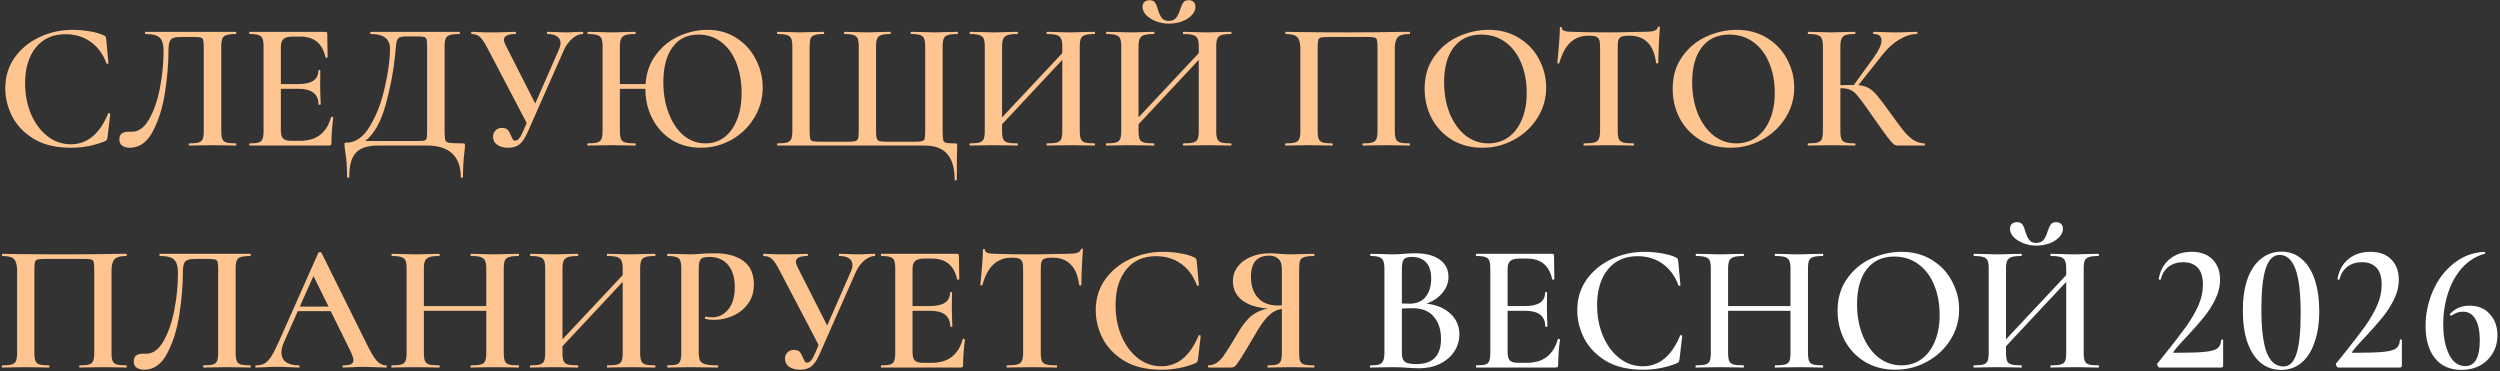
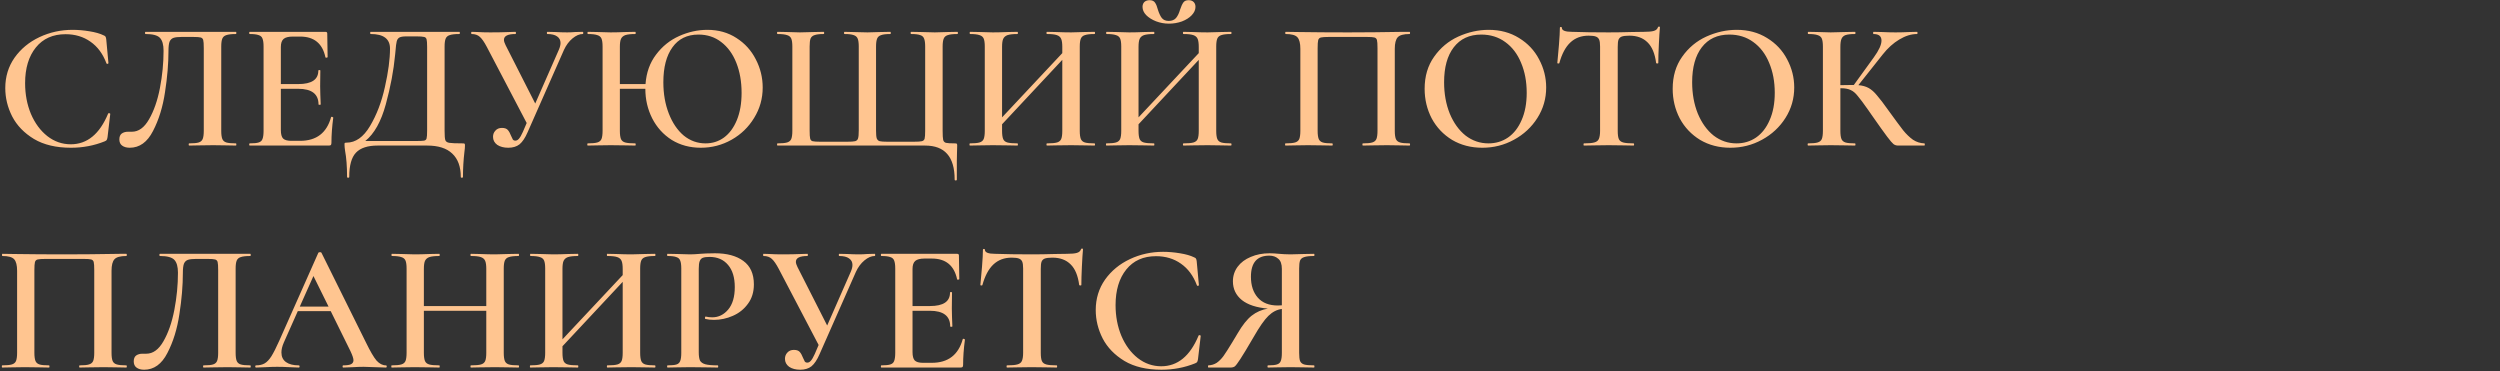
<svg xmlns="http://www.w3.org/2000/svg" width="687" height="102" viewBox="0 0 687 102" fill="none">
  <rect x="0" y="0" width="687" height="102" fill="#333333" stroke="none" />
  <path d="M19.95 8.2C21.45 8.2 23 8.333 24.6 8.6C26.233 8.867 27.517 9.233 28.45 9.7C28.75 9.8 28.933 9.933 29 10.1C29.1 10.233 29.167 10.483 29.2 10.85L29.8 17.35C29.8 17.45 29.717 17.517 29.55 17.55C29.383 17.583 29.283 17.533 29.25 17.4C28.283 14.8 26.817 12.817 24.85 11.45C22.917 10.083 20.633 9.4 18 9.4C14.533 9.4 11.817 10.617 9.85 13.05C7.883 15.483 6.9 18.75 6.9 22.85C6.9 25.917 7.433 28.733 8.5 31.3C9.6 33.867 11.1 35.9 13 37.4C14.933 38.9 17.083 39.65 19.45 39.65C23.95 39.65 27.367 36.85 29.7 31.25C29.733 31.117 29.833 31.067 30 31.1C30.2 31.133 30.3 31.2 30.3 31.3L29.55 37.7C29.483 38.1 29.4 38.367 29.3 38.5C29.233 38.6 29.05 38.717 28.75 38.85C25.85 40.017 22.767 40.6 19.5 40.6C15.433 40.6 12.05 39.8 9.35 38.2C6.65 36.567 4.65 34.5 3.35 32C2.083 29.5 1.45 26.9 1.45 24.2C1.45 21.067 2.3 18.283 4 15.85C5.733 13.417 8.017 11.533 10.85 10.2C13.683 8.867 16.717 8.2 19.95 8.2ZM35.647 40.6C34.781 40.6 34.081 40.4 33.547 40C33.047 39.633 32.797 39.067 32.797 38.3C32.797 37.567 33.014 37.033 33.447 36.7C33.914 36.367 34.497 36.2 35.197 36.2H36.247C38.081 36.2 39.647 35.067 40.947 32.8C42.281 30.5 43.281 27.633 43.947 24.2C44.614 20.733 44.947 17.317 44.947 13.95C44.947 12.283 44.614 11.1 43.947 10.4C43.281 9.7 41.964 9.35 39.997 9.35C39.897 9.35 39.847 9.25 39.847 9.05C39.847 8.85 39.897 8.75 39.997 8.75H64.847C64.914 8.75 64.947 8.85 64.947 9.05C64.947 9.25 64.914 9.35 64.847 9.35C63.647 9.35 62.764 9.45 62.197 9.65C61.664 9.817 61.297 10.133 61.097 10.6C60.897 11.067 60.797 11.8 60.797 12.8V35.95C60.797 36.95 60.897 37.7 61.097 38.2C61.297 38.667 61.664 38.983 62.197 39.15C62.764 39.317 63.647 39.4 64.847 39.4C64.914 39.4 64.947 39.5 64.947 39.7C64.947 39.9 64.914 40 64.847 40C63.747 40 62.864 39.983 62.197 39.95L58.597 39.9L54.747 39.95C54.081 39.983 53.164 40 51.997 40C51.897 40 51.847 39.9 51.847 39.7C51.847 39.5 51.897 39.4 51.997 39.4C53.197 39.4 54.064 39.317 54.597 39.15C55.131 38.983 55.497 38.667 55.697 38.2C55.897 37.7 55.997 36.95 55.997 35.95V13.25C55.997 12.117 55.947 11.367 55.847 11C55.747 10.633 55.514 10.4 55.147 10.3C54.814 10.2 54.097 10.15 52.997 10.15H49.947C48.947 10.15 48.197 10.233 47.697 10.4C47.197 10.567 46.831 10.917 46.597 11.45C46.397 11.983 46.297 12.817 46.297 13.95C46.297 17.45 45.981 21.233 45.347 25.3C44.747 29.367 43.647 32.933 42.047 36C40.481 39.067 38.347 40.6 35.647 40.6ZM90.979 32.2C90.979 32.133 91.046 32.1 91.179 32.1C91.279 32.1 91.363 32.133 91.429 32.2C91.529 32.233 91.579 32.267 91.579 32.3C91.246 34.833 91.079 37.15 91.079 39.25C91.079 39.517 91.029 39.717 90.929 39.85C90.829 39.95 90.629 40 90.329 40H68.629C68.529 40 68.479 39.9 68.479 39.7C68.479 39.5 68.529 39.4 68.629 39.4C69.763 39.4 70.579 39.317 71.079 39.15C71.613 38.983 71.963 38.667 72.129 38.2C72.329 37.7 72.429 36.95 72.429 35.95V12.8C72.429 11.8 72.329 11.067 72.129 10.6C71.963 10.133 71.613 9.817 71.079 9.65C70.546 9.45 69.729 9.35 68.629 9.35C68.529 9.35 68.479 9.25 68.479 9.05C68.479 8.85 68.529 8.75 68.629 8.75H89.429C89.763 8.75 89.929 8.9 89.929 9.2L90.029 15.7C90.029 15.767 89.929 15.817 89.729 15.85C89.563 15.883 89.463 15.85 89.429 15.75C88.629 11.95 86.313 10.05 82.479 10.05H80.479C79.279 10.05 78.429 10.267 77.929 10.7C77.429 11.133 77.179 11.867 77.179 12.9V23.1H81.979C85.646 23.1 87.479 21.867 87.479 19.4C87.479 19.3 87.563 19.25 87.729 19.25C87.929 19.25 88.029 19.3 88.029 19.4L87.979 23.75L88.029 26.1C88.096 27.167 88.129 28.033 88.129 28.7C88.129 28.767 88.029 28.8 87.829 28.8C87.629 28.8 87.529 28.767 87.529 28.7C87.529 25.833 85.663 24.4 81.929 24.4H77.179V35.75C77.179 36.85 77.379 37.617 77.779 38.05C78.213 38.483 78.963 38.7 80.029 38.7H82.479C86.946 38.7 89.779 36.533 90.979 32.2ZM127.173 39.4C127.473 39.4 127.64 39.433 127.673 39.5C127.74 39.533 127.773 39.7 127.773 40C127.773 40.467 127.723 41.05 127.623 41.75C127.356 44.05 127.223 46.333 127.223 48.6C127.223 48.767 127.123 48.85 126.923 48.85C126.723 48.85 126.623 48.767 126.623 48.6C126.623 45.8 125.84 43.667 124.273 42.2C122.74 40.733 120.44 40 117.373 40H103.773C101.04 40 99.056 40.65 97.823 41.95C96.59 43.25 95.973 45.467 95.973 48.6C95.973 48.767 95.873 48.85 95.673 48.85C95.473 48.85 95.373 48.767 95.373 48.6C95.373 45.767 95.19 43.367 94.823 41.4C94.723 40.7 94.673 40.167 94.673 39.8C94.673 39.5 94.69 39.333 94.723 39.3C94.79 39.233 94.956 39.2 95.223 39.2C97.723 39.2 99.873 37.683 101.673 34.65C103.506 31.583 104.873 28 105.773 23.9C106.706 19.767 107.173 16.25 107.173 13.35C107.173 10.683 105.406 9.35 101.873 9.35C101.773 9.35 101.723 9.25 101.723 9.05C101.723 8.85 101.773 8.75 101.873 8.75H126.223C126.323 8.75 126.373 8.85 126.373 9.05C126.373 9.25 126.323 9.35 126.223 9.35C125.023 9.35 124.14 9.45 123.573 9.65C123.04 9.817 122.673 10.133 122.473 10.6C122.273 11.067 122.173 11.8 122.173 12.8V35.95C122.173 37.25 122.24 38.1 122.373 38.5C122.506 38.9 122.873 39.15 123.473 39.25C124.073 39.35 125.306 39.4 127.173 39.4ZM117.373 12.9C117.373 11.833 117.323 11.133 117.223 10.8C117.123 10.433 116.89 10.217 116.523 10.15C116.19 10.05 115.49 10 114.423 10H111.673C110.773 10 110.14 10.1 109.773 10.3C109.406 10.5 109.156 10.85 109.023 11.35C108.89 11.85 108.773 12.767 108.673 14.1L108.573 15.1C108.173 19.367 107.323 23.883 106.023 28.65C104.723 33.417 102.84 36.783 100.373 38.75H114.173C115.406 38.75 116.19 38.717 116.523 38.65C116.89 38.583 117.123 38.383 117.223 38.05C117.323 37.683 117.373 36.95 117.373 35.85V12.9ZM160.133 8.75C160.233 8.75 160.283 8.85 160.283 9.05C160.283 9.25 160.233 9.35 160.133 9.35C159.233 9.35 158.299 9.75 157.333 10.55C156.366 11.35 155.583 12.4 154.983 13.7L144.983 36.35C144.316 37.883 143.583 38.983 142.783 39.65C141.983 40.283 140.949 40.6 139.683 40.6C138.449 40.6 137.433 40.333 136.633 39.8C135.866 39.233 135.483 38.5 135.483 37.6C135.483 36.933 135.699 36.367 136.133 35.9C136.566 35.4 137.166 35.15 137.933 35.15C138.666 35.15 139.199 35.333 139.533 35.7C139.866 36.067 140.166 36.6 140.433 37.3C140.633 37.767 140.799 38.117 140.933 38.35C141.099 38.55 141.333 38.65 141.633 38.65C141.966 38.65 142.283 38.483 142.583 38.15C142.916 37.783 143.283 37.15 143.683 36.25L144.733 33.8L133.783 12.9C133.083 11.567 132.449 10.65 131.883 10.15C131.316 9.617 130.549 9.35 129.583 9.35C129.516 9.35 129.483 9.25 129.483 9.05C129.483 8.85 129.516 8.75 129.583 8.75L131.233 8.8C132.233 8.867 133.399 8.9 134.733 8.9C136.699 8.9 138.449 8.867 139.983 8.8C140.416 8.767 140.966 8.75 141.633 8.75C141.733 8.75 141.783 8.85 141.783 9.05C141.783 9.25 141.733 9.35 141.633 9.35C139.533 9.35 138.483 9.883 138.483 10.95C138.483 11.317 138.633 11.8 138.933 12.4L147.083 28.45L153.583 13.65C153.883 12.95 154.033 12.333 154.033 11.8C154.033 11.033 153.716 10.433 153.083 10C152.483 9.567 151.583 9.35 150.383 9.35C150.316 9.35 150.283 9.25 150.283 9.05C150.283 8.85 150.316 8.75 150.383 8.75L152.583 8.8C153.783 8.867 154.883 8.9 155.883 8.9C156.549 8.9 157.283 8.867 158.083 8.8L160.133 8.75ZM194.389 8.2C197.422 8.2 200.089 8.95 202.389 10.45C204.689 11.917 206.455 13.867 207.689 16.3C208.955 18.733 209.589 21.317 209.589 24.05C209.589 27.083 208.805 29.867 207.239 32.4C205.705 34.933 203.639 36.933 201.039 38.4C198.439 39.867 195.622 40.6 192.589 40.6C189.589 40.6 186.922 39.883 184.589 38.45C182.289 36.983 180.505 35.017 179.239 32.55C177.972 30.05 177.339 27.333 177.339 24.4H170.339V35.95C170.339 36.95 170.439 37.7 170.639 38.2C170.839 38.667 171.222 38.983 171.789 39.15C172.389 39.317 173.322 39.4 174.589 39.4C174.655 39.4 174.689 39.5 174.689 39.7C174.689 39.9 174.655 40 174.589 40C173.455 40 172.572 39.983 171.939 39.95L167.789 39.9L164.139 39.95C163.505 39.983 162.622 40 161.489 40C161.422 40 161.389 39.9 161.389 39.7C161.389 39.5 161.422 39.4 161.489 39.4C162.689 39.4 163.572 39.317 164.139 39.15C164.705 38.983 165.089 38.667 165.289 38.2C165.489 37.7 165.589 36.95 165.589 35.95V12.8C165.589 11.8 165.489 11.067 165.289 10.6C165.089 10.133 164.705 9.817 164.139 9.65C163.572 9.45 162.705 9.35 161.539 9.35C161.472 9.35 161.439 9.25 161.439 9.05C161.439 8.85 161.472 8.75 161.539 8.75L164.189 8.8C165.722 8.867 166.922 8.9 167.789 8.9C168.955 8.9 170.339 8.867 171.939 8.8L174.589 8.75C174.655 8.75 174.689 8.85 174.689 9.05C174.689 9.25 174.655 9.35 174.589 9.35C173.355 9.35 172.439 9.45 171.839 9.65C171.272 9.85 170.872 10.2 170.639 10.7C170.439 11.167 170.339 11.9 170.339 12.9V23.1H177.389C177.622 19.933 178.589 17.233 180.289 15C181.989 12.733 184.105 11.033 186.639 9.9C189.172 8.767 191.755 8.2 194.389 8.2ZM193.889 39.4C195.789 39.4 197.472 38.867 198.939 37.8C200.439 36.7 201.622 35.1 202.489 33C203.355 30.9 203.789 28.4 203.789 25.5C203.789 22.433 203.305 19.683 202.339 17.25C201.372 14.817 199.989 12.917 198.189 11.55C196.422 10.183 194.339 9.5 191.939 9.5C188.839 9.5 186.455 10.667 184.789 13C183.122 15.3 182.289 18.5 182.289 22.6C182.289 25.767 182.789 28.633 183.789 31.2C184.789 33.767 186.155 35.783 187.889 37.25C189.655 38.683 191.655 39.4 193.889 39.4ZM213.637 40C213.57 40 213.537 39.9 213.537 39.7C213.537 39.5 213.57 39.4 213.637 39.4C214.837 39.4 215.72 39.317 216.287 39.15C216.854 38.983 217.237 38.667 217.437 38.2C217.637 37.7 217.737 36.95 217.737 35.95V12.8C217.737 11.8 217.637 11.067 217.437 10.6C217.237 10.133 216.854 9.817 216.287 9.65C215.72 9.45 214.837 9.35 213.637 9.35C213.57 9.35 213.537 9.25 213.537 9.05C213.537 8.85 213.57 8.75 213.637 8.75L216.287 8.8C217.754 8.867 218.937 8.9 219.837 8.9C220.837 8.9 222.137 8.867 223.737 8.8L226.337 8.75C226.437 8.75 226.487 8.85 226.487 9.05C226.487 9.25 226.437 9.35 226.337 9.35C225.204 9.35 224.37 9.45 223.837 9.65C223.304 9.817 222.937 10.133 222.737 10.6C222.57 11.067 222.487 11.8 222.487 12.8V35.85C222.487 36.983 222.537 37.733 222.637 38.1C222.737 38.467 222.954 38.7 223.287 38.8C223.654 38.9 224.37 38.95 225.437 38.95H232.737C233.837 38.95 234.587 38.9 234.987 38.8C235.42 38.667 235.687 38.417 235.787 38.05C235.92 37.65 235.987 36.917 235.987 35.85V12.8C235.987 11.8 235.887 11.067 235.687 10.6C235.487 10.133 235.12 9.817 234.587 9.65C234.054 9.45 233.22 9.35 232.087 9.35C231.987 9.35 231.937 9.25 231.937 9.05C231.937 8.85 231.987 8.75 232.087 8.75C235.287 8.85 237.387 8.9 238.387 8.9C239.287 8.9 240.47 8.867 241.937 8.8L244.687 8.75C244.754 8.75 244.787 8.85 244.787 9.05C244.787 9.25 244.754 9.35 244.687 9.35C243.52 9.35 242.67 9.45 242.137 9.65C241.604 9.817 241.237 10.133 241.037 10.6C240.837 11.067 240.737 11.8 240.737 12.8V35.9C240.737 36.933 240.804 37.65 240.937 38.05C241.104 38.45 241.37 38.7 241.737 38.8C242.137 38.9 242.87 38.95 243.937 38.95H251.037C252.204 38.95 252.97 38.9 253.337 38.8C253.737 38.7 253.987 38.467 254.087 38.1C254.187 37.733 254.237 36.983 254.237 35.85V12.8C254.237 11.8 254.137 11.067 253.937 10.6C253.77 10.133 253.42 9.817 252.887 9.65C252.354 9.45 251.52 9.35 250.387 9.35C250.287 9.35 250.237 9.25 250.237 9.05C250.237 8.85 250.287 8.75 250.387 8.75L253.037 8.8C254.57 8.867 255.854 8.9 256.887 8.9C257.82 8.9 259.02 8.867 260.487 8.8L263.087 8.75C263.187 8.75 263.237 8.85 263.237 9.05C263.237 9.25 263.187 9.35 263.087 9.35C261.887 9.35 261.004 9.45 260.437 9.65C259.904 9.817 259.537 10.133 259.337 10.6C259.137 11.067 259.037 11.8 259.037 12.8V35.95C259.037 37.183 259.087 38.017 259.187 38.45C259.287 38.85 259.537 39.117 259.937 39.25C260.37 39.35 261.204 39.4 262.437 39.4C262.704 39.4 262.87 39.433 262.937 39.5C263.004 39.567 263.037 39.733 263.037 40C263.037 40.7 263.02 41.283 262.987 41.75C262.987 42.283 262.97 43.117 262.937 44.25C262.937 45.383 262.937 47.083 262.937 49.35C262.937 49.517 262.837 49.6 262.637 49.6C262.437 49.6 262.337 49.517 262.337 49.35C262.337 46.183 261.654 43.833 260.287 42.3C258.954 40.767 256.92 40 254.187 40H213.637ZM300.768 39.4C300.868 39.4 300.918 39.5 300.918 39.7C300.918 39.9 300.868 40 300.768 40C299.635 40 298.718 39.983 298.018 39.95L294.368 39.9L290.118 39.95C289.518 39.983 288.718 40 287.718 40C287.618 40 287.568 39.9 287.568 39.7C287.568 39.5 287.618 39.4 287.718 39.4C288.985 39.4 289.901 39.317 290.468 39.15C291.035 38.983 291.418 38.667 291.618 38.2C291.818 37.733 291.918 36.983 291.918 35.95V16.45L275.368 34.15V35.95C275.368 36.95 275.468 37.7 275.668 38.2C275.868 38.667 276.251 38.983 276.818 39.15C277.418 39.317 278.351 39.4 279.618 39.4C279.685 39.4 279.718 39.5 279.718 39.7C279.718 39.9 279.685 40 279.618 40C278.485 40 277.601 39.983 276.968 39.95L272.818 39.9L269.168 39.95C268.535 39.983 267.651 40 266.518 40C266.451 40 266.418 39.9 266.418 39.7C266.418 39.5 266.451 39.4 266.518 39.4C267.718 39.4 268.601 39.317 269.168 39.15C269.735 38.983 270.118 38.667 270.318 38.2C270.518 37.7 270.618 36.95 270.618 35.95V12.8C270.618 11.8 270.518 11.067 270.318 10.6C270.118 10.133 269.735 9.817 269.168 9.65C268.601 9.45 267.735 9.35 266.568 9.35C266.501 9.35 266.468 9.25 266.468 9.05C266.468 8.85 266.501 8.75 266.568 8.75L269.218 8.8C270.751 8.867 271.951 8.9 272.818 8.9C273.985 8.9 275.368 8.867 276.968 8.8L279.618 8.75C279.685 8.75 279.718 8.85 279.718 9.05C279.718 9.25 279.685 9.35 279.618 9.35C278.385 9.35 277.468 9.45 276.868 9.65C276.301 9.85 275.901 10.2 275.668 10.7C275.468 11.167 275.368 11.9 275.368 12.9V32.25L291.918 14.6V12.9C291.918 11.9 291.818 11.167 291.618 10.7C291.418 10.2 291.018 9.85 290.418 9.65C289.851 9.45 288.951 9.35 287.718 9.35C287.618 9.35 287.568 9.25 287.568 9.05C287.568 8.85 287.618 8.75 287.718 8.75L290.118 8.8C291.718 8.867 293.135 8.9 294.368 8.9C295.268 8.9 296.485 8.867 298.018 8.8L300.768 8.75C300.868 8.75 300.918 8.85 300.918 9.05C300.918 9.25 300.868 9.35 300.768 9.35C299.568 9.35 298.685 9.45 298.118 9.65C297.585 9.817 297.218 10.133 297.018 10.6C296.818 11.067 296.718 11.8 296.718 12.8V35.95C296.718 36.95 296.818 37.7 297.018 38.2C297.218 38.667 297.585 38.983 298.118 39.15C298.685 39.317 299.568 39.4 300.768 39.4ZM338.268 39.4C338.368 39.4 338.418 39.5 338.418 39.7C338.418 39.9 338.368 40 338.268 40C337.135 40 336.218 39.983 335.518 39.95L331.868 39.9L327.618 39.95C327.018 39.983 326.218 40 325.218 40C325.118 40 325.068 39.9 325.068 39.7C325.068 39.5 325.118 39.4 325.218 39.4C326.485 39.4 327.401 39.317 327.968 39.15C328.535 38.983 328.918 38.667 329.118 38.2C329.318 37.733 329.418 36.983 329.418 35.95V16.45L312.868 34.15V35.95C312.868 36.95 312.968 37.7 313.168 38.2C313.368 38.667 313.751 38.983 314.318 39.15C314.918 39.317 315.851 39.4 317.118 39.4C317.185 39.4 317.218 39.5 317.218 39.7C317.218 39.9 317.185 40 317.118 40C315.985 40 315.101 39.983 314.468 39.95L310.318 39.9L306.668 39.95C306.035 39.983 305.151 40 304.018 40C303.951 40 303.918 39.9 303.918 39.7C303.918 39.5 303.951 39.4 304.018 39.4C305.218 39.4 306.101 39.317 306.668 39.15C307.235 38.983 307.618 38.667 307.818 38.2C308.018 37.7 308.118 36.95 308.118 35.95V12.8C308.118 11.8 308.018 11.067 307.818 10.6C307.618 10.133 307.235 9.817 306.668 9.65C306.101 9.45 305.235 9.35 304.068 9.35C304.001 9.35 303.968 9.25 303.968 9.05C303.968 8.85 304.001 8.75 304.068 8.75L306.718 8.8C308.251 8.867 309.451 8.9 310.318 8.9C311.485 8.9 312.868 8.867 314.468 8.8L317.118 8.75C317.185 8.75 317.218 8.85 317.218 9.05C317.218 9.25 317.185 9.35 317.118 9.35C315.885 9.35 314.968 9.45 314.368 9.65C313.801 9.85 313.401 10.2 313.168 10.7C312.968 11.167 312.868 11.9 312.868 12.9V32.25L329.418 14.6V12.9C329.418 11.9 329.318 11.167 329.118 10.7C328.918 10.2 328.518 9.85 327.918 9.65C327.351 9.45 326.451 9.35 325.218 9.35C325.118 9.35 325.068 9.25 325.068 9.05C325.068 8.85 325.118 8.75 325.218 8.75L327.618 8.8C329.218 8.867 330.635 8.9 331.868 8.9C332.768 8.9 333.985 8.867 335.518 8.8L338.268 8.75C338.368 8.75 338.418 8.85 338.418 9.05C338.418 9.25 338.368 9.35 338.268 9.35C337.068 9.35 336.185 9.45 335.618 9.65C335.085 9.817 334.718 10.133 334.518 10.6C334.318 11.067 334.218 11.8 334.218 12.8V35.95C334.218 36.95 334.318 37.7 334.518 38.2C334.718 38.667 335.085 38.983 335.618 39.15C336.185 39.317 337.068 39.4 338.268 39.4ZM321.168 5.75C322.035 5.75 322.701 5.483 323.168 4.95C323.635 4.383 324.001 3.633 324.268 2.7C324.568 1.8 324.868 1.133 325.168 0.7C325.468 0.267 325.951 0.05 326.618 0.05C327.218 0.05 327.685 0.217 328.018 0.55C328.351 0.883 328.518 1.333 328.518 1.9C328.518 2.7 328.168 3.467 327.468 4.2C326.801 4.9 325.901 5.467 324.768 5.9C323.635 6.3 322.451 6.5 321.218 6.5C319.985 6.5 318.801 6.283 317.668 5.85C316.568 5.417 315.668 4.85 314.968 4.15C314.301 3.45 313.968 2.7 313.968 1.9C313.968 1.333 314.135 0.883 314.468 0.55C314.835 0.217 315.318 0.05 315.918 0.05C316.618 0.05 317.118 0.283 317.418 0.75C317.718 1.183 317.985 1.85 318.218 2.75C318.518 3.683 318.868 4.417 319.268 4.95C319.701 5.483 320.335 5.75 321.168 5.75ZM387.337 39.4C387.437 39.4 387.487 39.5 387.487 39.7C387.487 39.9 387.437 40 387.337 40C386.237 40 385.37 39.983 384.737 39.95L381.137 39.9L377.187 39.95C376.553 39.983 375.67 40 374.537 40C374.437 40 374.387 39.9 374.387 39.7C374.387 39.5 374.437 39.4 374.537 39.4C375.703 39.4 376.553 39.317 377.087 39.15C377.653 38.983 378.037 38.667 378.237 38.2C378.437 37.7 378.537 36.95 378.537 35.95V13.25C378.537 12.117 378.487 11.367 378.387 11C378.287 10.633 378.053 10.4 377.687 10.3C377.353 10.2 376.637 10.15 375.537 10.15H365.287C364.153 10.15 363.387 10.2 362.987 10.3C362.587 10.4 362.337 10.65 362.237 11.05C362.137 11.417 362.087 12.15 362.087 13.25V35.95C362.087 36.95 362.187 37.7 362.387 38.2C362.587 38.667 362.953 38.983 363.487 39.15C364.02 39.317 364.887 39.4 366.087 39.4C366.187 39.4 366.237 39.5 366.237 39.7C366.237 39.9 366.187 40 366.087 40C364.987 40 364.103 39.983 363.437 39.95L359.437 39.9L355.887 39.95C355.253 39.983 354.37 40 353.237 40C353.17 40 353.137 39.9 353.137 39.7C353.137 39.5 353.17 39.4 353.237 39.4C354.437 39.4 355.32 39.317 355.887 39.15C356.453 38.983 356.837 38.667 357.037 38.2C357.237 37.7 357.337 36.95 357.337 35.95V13.4C357.337 11.9 357.07 10.85 356.537 10.25C356.003 9.65 354.92 9.35 353.287 9.35C353.22 9.35 353.187 9.25 353.187 9.05C353.187 8.85 353.22 8.75 353.287 8.75C354.42 8.75 355.52 8.767 356.587 8.8C361.053 8.867 365.687 8.9 370.487 8.9C374.92 8.9 379.987 8.85 385.687 8.75H387.337C387.437 8.75 387.487 8.85 387.487 9.05C387.487 9.25 387.437 9.35 387.337 9.35C385.703 9.35 384.62 9.65 384.087 10.25C383.553 10.85 383.287 11.9 383.287 13.4V35.95C383.287 36.95 383.387 37.7 383.587 38.2C383.787 38.667 384.17 38.983 384.737 39.15C385.303 39.317 386.17 39.4 387.337 39.4ZM407.339 40.6C404.239 40.6 401.472 39.883 399.039 38.45C396.639 36.983 394.772 35.017 393.439 32.55C392.139 30.05 391.489 27.333 391.489 24.4C391.489 20.967 392.356 18.033 394.089 15.6C395.822 13.133 398.039 11.283 400.739 10.05C403.472 8.817 406.256 8.2 409.089 8.2C412.256 8.2 415.039 8.95 417.439 10.45C419.839 11.917 421.672 13.867 422.939 16.3C424.239 18.733 424.889 21.317 424.889 24.05C424.889 27.083 424.089 29.867 422.489 32.4C420.889 34.933 418.739 36.933 416.039 38.4C413.372 39.867 410.472 40.6 407.339 40.6ZM409.039 39.4C411.039 39.4 412.822 38.867 414.389 37.8C415.989 36.7 417.239 35.1 418.139 33C419.072 30.9 419.539 28.4 419.539 25.5C419.539 22.433 419.022 19.683 417.989 17.25C416.989 14.817 415.539 12.917 413.639 11.55C411.772 10.183 409.572 9.5 407.039 9.5C403.806 9.5 401.289 10.667 399.489 13C397.722 15.3 396.839 18.5 396.839 22.6C396.839 25.767 397.356 28.633 398.389 31.2C399.456 33.767 400.906 35.783 402.739 37.25C404.606 38.683 406.706 39.4 409.039 39.4ZM436.552 9.8C434.519 9.8 432.835 10.433 431.502 11.7C430.202 12.933 429.202 14.817 428.502 17.35C428.502 17.417 428.402 17.45 428.202 17.45C428.035 17.45 427.952 17.4 427.952 17.3C428.085 16 428.235 14.333 428.402 12.3C428.569 10.233 428.652 8.683 428.652 7.65C428.652 7.483 428.735 7.4 428.902 7.4C429.102 7.4 429.202 7.483 429.202 7.65C429.202 8.383 430.135 8.75 432.002 8.75C434.869 8.85 438.219 8.9 442.052 8.9C444.019 8.9 446.102 8.867 448.302 8.8L451.702 8.75C452.969 8.75 453.885 8.667 454.452 8.5C455.052 8.333 455.435 8 455.602 7.5C455.635 7.367 455.735 7.3 455.902 7.3C456.069 7.3 456.152 7.367 456.152 7.5C456.052 8.533 455.952 10.1 455.852 12.2C455.752 14.3 455.702 16 455.702 17.3C455.702 17.4 455.602 17.45 455.402 17.45C455.235 17.45 455.135 17.4 455.102 17.3C454.769 14.733 453.985 12.85 452.752 11.65C451.519 10.417 449.852 9.8 447.752 9.8C446.819 9.8 446.119 9.883 445.652 10.05C445.219 10.217 444.919 10.517 444.752 10.95C444.619 11.35 444.552 12 444.552 12.9V35.95C444.552 36.983 444.652 37.733 444.852 38.2C445.052 38.667 445.452 38.983 446.052 39.15C446.652 39.317 447.602 39.4 448.902 39.4C449.002 39.4 449.052 39.5 449.052 39.7C449.052 39.9 449.002 40 448.902 40C447.735 40 446.819 39.983 446.152 39.95L442.052 39.9L438.152 39.95C437.452 39.983 436.485 40 435.252 40C435.185 40 435.152 39.9 435.152 39.7C435.152 39.5 435.185 39.4 435.252 39.4C436.552 39.4 437.502 39.317 438.102 39.15C438.735 38.983 439.152 38.667 439.352 38.2C439.585 37.7 439.702 36.95 439.702 35.95V12.8C439.702 11.933 439.619 11.3 439.452 10.9C439.285 10.5 438.985 10.217 438.552 10.05C438.119 9.883 437.452 9.8 436.552 9.8ZM475.503 40.6C472.403 40.6 469.636 39.883 467.203 38.45C464.803 36.983 462.936 35.017 461.603 32.55C460.303 30.05 459.653 27.333 459.653 24.4C459.653 20.967 460.52 18.033 462.253 15.6C463.986 13.133 466.203 11.283 468.903 10.05C471.636 8.817 474.42 8.2 477.253 8.2C480.42 8.2 483.203 8.95 485.603 10.45C488.003 11.917 489.836 13.867 491.103 16.3C492.403 18.733 493.053 21.317 493.053 24.05C493.053 27.083 492.253 29.867 490.653 32.4C489.053 34.933 486.903 36.933 484.203 38.4C481.536 39.867 478.636 40.6 475.503 40.6ZM477.203 39.4C479.203 39.4 480.986 38.867 482.553 37.8C484.153 36.7 485.403 35.1 486.303 33C487.236 30.9 487.703 28.4 487.703 25.5C487.703 22.433 487.186 19.683 486.153 17.25C485.153 14.817 483.703 12.917 481.803 11.55C479.936 10.183 477.736 9.5 475.203 9.5C471.97 9.5 469.453 10.667 467.653 13C465.886 15.3 465.003 18.5 465.003 22.6C465.003 25.767 465.52 28.633 466.553 31.2C467.62 33.767 469.07 35.783 470.903 37.25C472.77 38.683 474.87 39.4 477.203 39.4ZM528.834 39.4C528.901 39.4 528.934 39.5 528.934 39.7C528.934 39.9 528.901 40 528.834 40H521.584C521.118 40 520.701 39.867 520.334 39.6C520.001 39.333 519.418 38.65 518.584 37.55C517.751 36.45 516.334 34.467 514.334 31.6L513.434 30.3C512.101 28.4 511.118 27.083 510.484 26.35C509.884 25.583 509.251 25.05 508.584 24.75C507.918 24.417 507.034 24.25 505.934 24.25H505.734V35.95C505.734 36.95 505.834 37.7 506.034 38.2C506.234 38.667 506.601 38.983 507.134 39.15C507.668 39.317 508.534 39.4 509.734 39.4C509.834 39.4 509.884 39.5 509.884 39.7C509.884 39.9 509.834 40 509.734 40C508.601 40 507.701 39.983 507.034 39.95L503.084 39.9L499.484 39.95C498.851 39.983 497.984 40 496.884 40C496.784 40 496.734 39.9 496.734 39.7C496.734 39.5 496.784 39.4 496.884 39.4C498.084 39.4 498.951 39.317 499.484 39.15C500.051 38.983 500.434 38.667 500.634 38.2C500.834 37.7 500.934 36.95 500.934 35.95V12.8C500.934 11.8 500.834 11.067 500.634 10.6C500.434 10.133 500.051 9.817 499.484 9.65C498.951 9.45 498.101 9.35 496.934 9.35C496.834 9.35 496.784 9.25 496.784 9.05C496.784 8.85 496.834 8.75 496.934 8.75L499.534 8.8C501.001 8.867 502.184 8.9 503.084 8.9C504.151 8.9 505.484 8.867 507.084 8.8L509.734 8.75C509.834 8.75 509.884 8.85 509.884 9.05C509.884 9.25 509.834 9.35 509.734 9.35C508.568 9.35 507.701 9.45 507.134 9.65C506.601 9.85 506.234 10.2 506.034 10.7C505.834 11.167 505.734 11.9 505.734 12.9V23.4C506.634 23.367 507.751 23.35 509.084 23.35H509.434L514.934 15.75C516.334 13.817 517.034 12.283 517.034 11.15C517.034 9.95 516.301 9.35 514.834 9.35C514.768 9.35 514.734 9.25 514.734 9.05C514.734 8.85 514.768 8.75 514.834 8.75L517.084 8.8C518.484 8.867 519.751 8.9 520.884 8.9C522.118 8.9 523.401 8.867 524.734 8.8L526.784 8.75C526.884 8.75 526.934 8.85 526.934 9.05C526.934 9.25 526.884 9.35 526.784 9.35C525.218 9.35 523.601 9.85 521.934 10.85C520.268 11.85 518.751 13.217 517.384 14.95L510.684 23.4C511.818 23.5 512.768 23.767 513.534 24.2C514.301 24.633 515.051 25.3 515.784 26.2C516.551 27.067 517.668 28.533 519.134 30.6C520.868 33 522.151 34.733 522.984 35.8C523.851 36.867 524.751 37.733 525.684 38.4C526.651 39.033 527.701 39.367 528.834 39.4ZM34.7 100.4C34.8 100.4 34.85 100.5 34.85 100.7C34.85 100.9 34.8 101 34.7 101C33.6 101 32.733 100.983 32.1 100.95L28.5 100.9L24.55 100.95C23.917 100.983 23.033 101 21.9 101C21.8 101 21.75 100.9 21.75 100.7C21.75 100.5 21.8 100.4 21.9 100.4C23.067 100.4 23.917 100.317 24.45 100.15C25.017 99.983 25.4 99.667 25.6 99.2C25.8 98.7 25.9 97.95 25.9 96.95V74.25C25.9 73.117 25.85 72.367 25.75 72C25.65 71.633 25.417 71.4 25.05 71.3C24.717 71.2 24 71.15 22.9 71.15H12.65C11.517 71.15 10.75 71.2 10.35 71.3C9.95 71.4 9.7 71.65 9.6 72.05C9.5 72.417 9.45 73.15 9.45 74.25V96.95C9.45 97.95 9.55 98.7 9.75 99.2C9.95 99.667 10.317 99.983 10.85 100.15C11.383 100.317 12.25 100.4 13.45 100.4C13.55 100.4 13.6 100.5 13.6 100.7C13.6 100.9 13.55 101 13.45 101C12.35 101 11.467 100.983 10.8 100.95L6.8 100.9L3.25 100.95C2.617 100.983 1.733 101 0.6 101C0.533 101 0.5 100.9 0.5 100.7C0.5 100.5 0.533 100.4 0.6 100.4C1.8 100.4 2.683 100.317 3.25 100.15C3.817 99.983 4.2 99.667 4.4 99.2C4.6 98.7 4.7 97.95 4.7 96.95V74.4C4.7 72.9 4.433 71.85 3.9 71.25C3.367 70.65 2.283 70.35 0.65 70.35C0.583 70.35 0.55 70.25 0.55 70.05C0.55 69.85 0.583 69.75 0.65 69.75C1.783 69.75 2.883 69.767 3.95 69.8C8.417 69.867 13.05 69.9 17.85 69.9C22.283 69.9 27.35 69.85 33.05 69.75H34.7C34.8 69.75 34.85 69.85 34.85 70.05C34.85 70.25 34.8 70.35 34.7 70.35C33.067 70.35 31.983 70.65 31.45 71.25C30.917 71.85 30.65 72.9 30.65 74.4V96.95C30.65 97.95 30.75 98.7 30.95 99.2C31.15 99.667 31.533 99.983 32.1 100.15C32.667 100.317 33.533 100.4 34.7 100.4ZM39.602 101.6C38.736 101.6 38.036 101.4 37.502 101C37.002 100.633 36.752 100.067 36.752 99.3C36.752 98.567 36.969 98.033 37.402 97.7C37.869 97.367 38.452 97.2 39.152 97.2H40.202C42.036 97.2 43.602 96.067 44.902 93.8C46.236 91.5 47.236 88.633 47.902 85.2C48.569 81.733 48.902 78.317 48.902 74.95C48.902 73.283 48.569 72.1 47.902 71.4C47.236 70.7 45.919 70.35 43.952 70.35C43.852 70.35 43.802 70.25 43.802 70.05C43.802 69.85 43.852 69.75 43.952 69.75H68.802C68.869 69.75 68.902 69.85 68.902 70.05C68.902 70.25 68.869 70.35 68.802 70.35C67.602 70.35 66.719 70.45 66.152 70.65C65.619 70.817 65.252 71.133 65.052 71.6C64.852 72.067 64.752 72.8 64.752 73.8V96.95C64.752 97.95 64.852 98.7 65.052 99.2C65.252 99.667 65.619 99.983 66.152 100.15C66.719 100.317 67.602 100.4 68.802 100.4C68.869 100.4 68.902 100.5 68.902 100.7C68.902 100.9 68.869 101 68.802 101C67.702 101 66.819 100.983 66.152 100.95L62.552 100.9L58.702 100.95C58.036 100.983 57.119 101 55.952 101C55.852 101 55.802 100.9 55.802 100.7C55.802 100.5 55.852 100.4 55.952 100.4C57.152 100.4 58.019 100.317 58.552 100.15C59.086 99.983 59.452 99.667 59.652 99.2C59.852 98.7 59.952 97.95 59.952 96.95V74.25C59.952 73.117 59.902 72.367 59.802 72C59.702 71.633 59.469 71.4 59.102 71.3C58.769 71.2 58.052 71.15 56.952 71.15H53.902C52.902 71.15 52.152 71.233 51.652 71.4C51.152 71.567 50.786 71.917 50.552 72.45C50.352 72.983 50.252 73.817 50.252 74.95C50.252 78.45 49.936 82.233 49.302 86.3C48.702 90.367 47.602 93.933 46.002 97C44.436 100.067 42.302 101.6 39.602 101.6ZM106.034 100.4C106.201 100.4 106.284 100.5 106.284 100.7C106.284 100.9 106.201 101 106.034 101C105.401 101 104.384 100.967 102.984 100.9C101.584 100.833 100.568 100.8 99.934 100.8C99.101 100.8 98.118 100.833 96.984 100.9C95.851 100.967 94.968 101 94.334 101C94.201 101 94.134 100.9 94.134 100.7C94.134 100.5 94.201 100.4 94.334 100.4C95.301 100.4 96.001 100.3 96.434 100.1C96.901 99.867 97.134 99.5 97.134 99C97.134 98.5 96.851 97.65 96.284 96.45L90.884 85.5H81.834L77.984 94.15C77.551 95.15 77.334 96.05 77.334 96.85C77.334 98.017 77.751 98.9 78.584 99.5C79.418 100.1 80.584 100.4 82.084 100.4C82.251 100.4 82.334 100.5 82.334 100.7C82.334 100.9 82.251 101 82.084 101C81.484 101 80.618 100.967 79.484 100.9C78.218 100.833 77.118 100.8 76.184 100.8C75.284 100.8 74.234 100.833 73.034 100.9C71.968 100.967 71.084 101 70.384 101C70.218 101 70.134 100.9 70.134 100.7C70.134 100.5 70.218 100.4 70.384 100.4C71.318 100.4 72.101 100.217 72.734 99.85C73.368 99.483 73.984 98.833 74.584 97.9C75.184 96.933 75.901 95.517 76.734 93.65L87.484 69.45C87.551 69.35 87.701 69.3 87.934 69.3C88.168 69.3 88.301 69.35 88.334 69.45L100.584 94.15C101.751 96.55 102.718 98.2 103.484 99.1C104.284 99.967 105.134 100.4 106.034 100.4ZM82.384 84.25H90.284L86.134 75.85L82.384 84.25ZM142.481 100.4C142.581 100.4 142.631 100.5 142.631 100.7C142.631 100.9 142.581 101 142.481 101C141.348 101 140.431 100.983 139.731 100.95L136.081 100.9L131.831 100.95C131.231 100.983 130.431 101 129.431 101C129.331 101 129.281 100.9 129.281 100.7C129.281 100.5 129.331 100.4 129.431 100.4C130.698 100.4 131.615 100.317 132.181 100.15C132.748 99.983 133.131 99.667 133.331 99.2C133.531 98.733 133.631 97.983 133.631 96.95V85.4H116.481V96.95C116.481 97.95 116.581 98.7 116.781 99.2C116.981 99.667 117.365 99.983 117.931 100.15C118.531 100.317 119.465 100.4 120.731 100.4C120.798 100.4 120.831 100.5 120.831 100.7C120.831 100.9 120.798 101 120.731 101C119.598 101 118.715 100.983 118.081 100.95L113.931 100.9L110.281 100.95C109.648 100.983 108.765 101 107.631 101C107.565 101 107.531 100.9 107.531 100.7C107.531 100.5 107.565 100.4 107.631 100.4C108.831 100.4 109.715 100.317 110.281 100.15C110.848 99.983 111.231 99.667 111.431 99.2C111.631 98.7 111.731 97.95 111.731 96.95V73.8C111.731 72.8 111.631 72.067 111.431 71.6C111.231 71.133 110.848 70.817 110.281 70.65C109.715 70.45 108.848 70.35 107.681 70.35C107.615 70.35 107.581 70.25 107.581 70.05C107.581 69.85 107.615 69.75 107.681 69.75L110.331 69.8C111.865 69.867 113.065 69.9 113.931 69.9C115.098 69.9 116.481 69.867 118.081 69.8L120.731 69.75C120.798 69.75 120.831 69.85 120.831 70.05C120.831 70.25 120.798 70.35 120.731 70.35C119.498 70.35 118.581 70.45 117.981 70.65C117.415 70.85 117.015 71.2 116.781 71.7C116.581 72.167 116.481 72.9 116.481 73.9V84.1H133.631V73.9C133.631 72.9 133.531 72.167 133.331 71.7C133.131 71.2 132.731 70.85 132.131 70.65C131.565 70.45 130.665 70.35 129.431 70.35C129.331 70.35 129.281 70.25 129.281 70.05C129.281 69.85 129.331 69.75 129.431 69.75L131.831 69.8C133.431 69.867 134.848 69.9 136.081 69.9C136.981 69.9 138.198 69.867 139.731 69.8L142.481 69.75C142.581 69.75 142.631 69.85 142.631 70.05C142.631 70.25 142.581 70.35 142.481 70.35C141.281 70.35 140.398 70.45 139.831 70.65C139.298 70.817 138.931 71.133 138.731 71.6C138.531 72.067 138.431 72.8 138.431 73.8V96.95C138.431 97.95 138.531 98.7 138.731 99.2C138.931 99.667 139.298 99.983 139.831 100.15C140.398 100.317 141.281 100.4 142.481 100.4ZM179.967 100.4C180.067 100.4 180.117 100.5 180.117 100.7C180.117 100.9 180.067 101 179.967 101C178.834 101 177.917 100.983 177.217 100.95L173.567 100.9L169.317 100.95C168.717 100.983 167.917 101 166.917 101C166.817 101 166.767 100.9 166.767 100.7C166.767 100.5 166.817 100.4 166.917 100.4C168.184 100.4 169.101 100.317 169.667 100.15C170.234 99.983 170.617 99.667 170.817 99.2C171.017 98.733 171.117 97.983 171.117 96.95V77.45L154.567 95.15V96.95C154.567 97.95 154.667 98.7 154.867 99.2C155.067 99.667 155.451 99.983 156.017 100.15C156.617 100.317 157.551 100.4 158.817 100.4C158.884 100.4 158.917 100.5 158.917 100.7C158.917 100.9 158.884 101 158.817 101C157.684 101 156.801 100.983 156.167 100.95L152.017 100.9L148.367 100.95C147.734 100.983 146.851 101 145.717 101C145.651 101 145.617 100.9 145.617 100.7C145.617 100.5 145.651 100.4 145.717 100.4C146.917 100.4 147.801 100.317 148.367 100.15C148.934 99.983 149.317 99.667 149.517 99.2C149.717 98.7 149.817 97.95 149.817 96.95V73.8C149.817 72.8 149.717 72.067 149.517 71.6C149.317 71.133 148.934 70.817 148.367 70.65C147.801 70.45 146.934 70.35 145.767 70.35C145.701 70.35 145.667 70.25 145.667 70.05C145.667 69.85 145.701 69.75 145.767 69.75L148.417 69.8C149.951 69.867 151.151 69.9 152.017 69.9C153.184 69.9 154.567 69.867 156.167 69.8L158.817 69.75C158.884 69.75 158.917 69.85 158.917 70.05C158.917 70.25 158.884 70.35 158.817 70.35C157.584 70.35 156.667 70.45 156.067 70.65C155.501 70.85 155.101 71.2 154.867 71.7C154.667 72.167 154.567 72.9 154.567 73.9V93.25L171.117 75.6V73.9C171.117 72.9 171.017 72.167 170.817 71.7C170.617 71.2 170.217 70.85 169.617 70.65C169.051 70.45 168.151 70.35 166.917 70.35C166.817 70.35 166.767 70.25 166.767 70.05C166.767 69.85 166.817 69.75 166.917 69.75L169.317 69.8C170.917 69.867 172.334 69.9 173.567 69.9C174.467 69.9 175.684 69.867 177.217 69.8L179.967 69.75C180.067 69.75 180.117 69.85 180.117 70.05C180.117 70.25 180.067 70.35 179.967 70.35C178.767 70.35 177.884 70.45 177.317 70.65C176.784 70.817 176.417 71.133 176.217 71.6C176.017 72.067 175.917 72.8 175.917 73.8V96.95C175.917 97.95 176.017 98.7 176.217 99.2C176.417 99.667 176.784 99.983 177.317 100.15C177.884 100.317 178.767 100.4 179.967 100.4ZM192.017 96.75C192.017 97.817 192.134 98.6 192.367 99.1C192.634 99.567 193.117 99.9 193.817 100.1C194.551 100.3 195.684 100.4 197.217 100.4C197.317 100.4 197.367 100.5 197.367 100.7C197.367 100.9 197.317 101 197.217 101C195.851 101 194.784 100.983 194.017 100.95L189.667 100.9L186.067 100.95C185.434 100.983 184.567 101 183.467 101C183.367 101 183.317 100.9 183.317 100.7C183.317 100.5 183.367 100.4 183.467 100.4C184.601 100.4 185.417 100.317 185.917 100.15C186.417 99.983 186.751 99.667 186.917 99.2C187.117 98.733 187.217 97.983 187.217 96.95V73.8C187.217 72.8 187.117 72.067 186.917 71.6C186.751 71.133 186.401 70.817 185.867 70.65C185.367 70.45 184.567 70.35 183.467 70.35C183.367 70.35 183.317 70.25 183.317 70.05C183.317 69.85 183.367 69.75 183.467 69.75L186.067 69.8C187.534 69.867 188.717 69.9 189.617 69.9C190.384 69.9 191.317 69.85 192.417 69.75C192.817 69.717 193.351 69.683 194.017 69.65C194.717 69.617 195.534 69.6 196.467 69.6C199.767 69.6 202.367 70.3 204.267 71.7C206.201 73.1 207.167 75.25 207.167 78.15C207.167 80.25 206.617 82.033 205.517 83.5C204.451 84.967 203.067 86.067 201.367 86.8C199.701 87.533 197.984 87.9 196.217 87.9C195.284 87.9 194.501 87.817 193.867 87.65C193.767 87.65 193.717 87.567 193.717 87.4C193.717 87.3 193.734 87.2 193.767 87.1C193.834 87 193.901 86.967 193.967 87C194.501 87.133 195.084 87.2 195.717 87.2C197.451 87.2 198.917 86.483 200.117 85.05C201.317 83.617 201.917 81.567 201.917 78.9C201.917 76.267 201.301 74.233 200.067 72.8C198.834 71.333 197.134 70.6 194.967 70.6C194.167 70.6 193.551 70.683 193.117 70.85C192.717 71.017 192.434 71.333 192.267 71.8C192.101 72.233 192.017 72.933 192.017 73.9V96.75ZM240.357 69.75C240.457 69.75 240.507 69.85 240.507 70.05C240.507 70.25 240.457 70.35 240.357 70.35C239.457 70.35 238.524 70.75 237.557 71.55C236.591 72.35 235.807 73.4 235.207 74.7L225.207 97.35C224.541 98.883 223.807 99.983 223.007 100.65C222.207 101.283 221.174 101.6 219.907 101.6C218.674 101.6 217.657 101.333 216.857 100.8C216.091 100.233 215.707 99.5 215.707 98.6C215.707 97.933 215.924 97.367 216.357 96.9C216.791 96.4 217.391 96.15 218.157 96.15C218.891 96.15 219.424 96.333 219.757 96.7C220.091 97.067 220.391 97.6 220.657 98.3C220.857 98.767 221.024 99.117 221.157 99.35C221.324 99.55 221.557 99.65 221.857 99.65C222.191 99.65 222.507 99.483 222.807 99.15C223.141 98.783 223.507 98.15 223.907 97.25L224.957 94.8L214.007 73.9C213.307 72.567 212.674 71.65 212.107 71.15C211.541 70.617 210.774 70.35 209.807 70.35C209.741 70.35 209.707 70.25 209.707 70.05C209.707 69.85 209.741 69.75 209.807 69.75L211.457 69.8C212.457 69.867 213.624 69.9 214.957 69.9C216.924 69.9 218.674 69.867 220.207 69.8C220.641 69.767 221.191 69.75 221.857 69.75C221.957 69.75 222.007 69.85 222.007 70.05C222.007 70.25 221.957 70.35 221.857 70.35C219.757 70.35 218.707 70.883 218.707 71.95C218.707 72.317 218.857 72.8 219.157 73.4L227.307 89.45L233.807 74.65C234.107 73.95 234.257 73.333 234.257 72.8C234.257 72.033 233.941 71.433 233.307 71C232.707 70.567 231.807 70.35 230.607 70.35C230.541 70.35 230.507 70.25 230.507 70.05C230.507 69.85 230.541 69.75 230.607 69.75L232.807 69.8C234.007 69.867 235.107 69.9 236.107 69.9C236.774 69.9 237.507 69.867 238.307 69.8L240.357 69.75ZM264.563 93.2C264.563 93.133 264.63 93.1 264.763 93.1C264.863 93.1 264.947 93.133 265.013 93.2C265.113 93.233 265.163 93.267 265.163 93.3C264.83 95.833 264.663 98.15 264.663 100.25C264.663 100.517 264.613 100.717 264.513 100.85C264.413 100.95 264.213 101 263.913 101H242.213C242.113 101 242.063 100.9 242.063 100.7C242.063 100.5 242.113 100.4 242.213 100.4C243.347 100.4 244.163 100.317 244.663 100.15C245.197 99.983 245.547 99.667 245.713 99.2C245.913 98.7 246.013 97.95 246.013 96.95V73.8C246.013 72.8 245.913 72.067 245.713 71.6C245.547 71.133 245.197 70.817 244.663 70.65C244.13 70.45 243.313 70.35 242.213 70.35C242.113 70.35 242.063 70.25 242.063 70.05C242.063 69.85 242.113 69.75 242.213 69.75H263.013C263.347 69.75 263.513 69.9 263.513 70.2L263.613 76.7C263.613 76.767 263.513 76.817 263.313 76.85C263.147 76.883 263.047 76.85 263.013 76.75C262.213 72.95 259.897 71.05 256.063 71.05H254.063C252.863 71.05 252.013 71.267 251.513 71.7C251.013 72.133 250.763 72.867 250.763 73.9V84.1H255.563C259.23 84.1 261.063 82.867 261.063 80.4C261.063 80.3 261.147 80.25 261.313 80.25C261.513 80.25 261.613 80.3 261.613 80.4L261.563 84.75L261.613 87.1C261.68 88.167 261.713 89.033 261.713 89.7C261.713 89.767 261.613 89.8 261.413 89.8C261.213 89.8 261.113 89.767 261.113 89.7C261.113 86.833 259.247 85.4 255.513 85.4H250.763V96.75C250.763 97.85 250.963 98.617 251.363 99.05C251.797 99.483 252.547 99.7 253.613 99.7H256.063C260.53 99.7 263.363 97.533 264.563 93.2ZM278.007 70.8C275.974 70.8 274.29 71.433 272.957 72.7C271.657 73.933 270.657 75.817 269.957 78.35C269.957 78.417 269.857 78.45 269.657 78.45C269.49 78.45 269.407 78.4 269.407 78.3C269.54 77 269.69 75.333 269.857 73.3C270.024 71.233 270.107 69.683 270.107 68.65C270.107 68.483 270.19 68.4 270.357 68.4C270.557 68.4 270.657 68.483 270.657 68.65C270.657 69.383 271.59 69.75 273.457 69.75C276.324 69.85 279.674 69.9 283.507 69.9C285.474 69.9 287.557 69.867 289.757 69.8L293.157 69.75C294.424 69.75 295.34 69.667 295.907 69.5C296.507 69.333 296.89 69 297.057 68.5C297.09 68.367 297.19 68.3 297.357 68.3C297.524 68.3 297.607 68.367 297.607 68.5C297.507 69.533 297.407 71.1 297.307 73.2C297.207 75.3 297.157 77 297.157 78.3C297.157 78.4 297.057 78.45 296.857 78.45C296.69 78.45 296.59 78.4 296.557 78.3C296.224 75.733 295.44 73.85 294.207 72.65C292.974 71.417 291.307 70.8 289.207 70.8C288.274 70.8 287.574 70.883 287.107 71.05C286.674 71.217 286.374 71.517 286.207 71.95C286.074 72.35 286.007 73 286.007 73.9V96.95C286.007 97.983 286.107 98.733 286.307 99.2C286.507 99.667 286.907 99.983 287.507 100.15C288.107 100.317 289.057 100.4 290.357 100.4C290.457 100.4 290.507 100.5 290.507 100.7C290.507 100.9 290.457 101 290.357 101C289.19 101 288.274 100.983 287.607 100.95L283.507 100.9L279.607 100.95C278.907 100.983 277.94 101 276.707 101C276.64 101 276.607 100.9 276.607 100.7C276.607 100.5 276.64 100.4 276.707 100.4C278.007 100.4 278.957 100.317 279.557 100.15C280.19 99.983 280.607 99.667 280.807 99.2C281.04 98.7 281.157 97.95 281.157 96.95V73.8C281.157 72.933 281.074 72.3 280.907 71.9C280.74 71.5 280.44 71.217 280.007 71.05C279.574 70.883 278.907 70.8 278.007 70.8ZM319.608 69.2C321.108 69.2 322.658 69.333 324.258 69.6C325.892 69.867 327.175 70.233 328.108 70.7C328.408 70.8 328.592 70.933 328.658 71.1C328.758 71.233 328.825 71.483 328.858 71.85L329.458 78.35C329.458 78.45 329.375 78.517 329.208 78.55C329.042 78.583 328.942 78.533 328.908 78.4C327.942 75.8 326.475 73.817 324.508 72.45C322.575 71.083 320.292 70.4 317.658 70.4C314.192 70.4 311.475 71.617 309.508 74.05C307.542 76.483 306.558 79.75 306.558 83.85C306.558 86.917 307.092 89.733 308.158 92.3C309.258 94.867 310.758 96.9 312.658 98.4C314.592 99.9 316.742 100.65 319.108 100.65C323.608 100.65 327.025 97.85 329.358 92.25C329.392 92.117 329.492 92.067 329.658 92.1C329.858 92.133 329.958 92.2 329.958 92.3L329.208 98.7C329.142 99.1 329.058 99.367 328.958 99.5C328.892 99.6 328.708 99.717 328.408 99.85C325.508 101.017 322.425 101.6 319.158 101.6C315.092 101.6 311.708 100.8 309.008 99.2C306.308 97.567 304.308 95.5 303.008 93C301.742 90.5 301.108 87.9 301.108 85.2C301.108 82.067 301.958 79.283 303.658 76.85C305.392 74.417 307.675 72.533 310.508 71.2C313.342 69.867 316.375 69.2 319.608 69.2ZM361.105 100.4C361.172 100.4 361.205 100.5 361.205 100.7C361.205 100.9 361.172 101 361.105 101C359.939 101 359.022 100.983 358.355 100.95L354.655 100.9L351.005 100.95C350.372 100.983 349.522 101 348.455 101C348.355 101 348.305 100.9 348.305 100.7C348.305 100.5 348.355 100.4 348.455 100.4C349.589 100.4 350.405 100.317 350.905 100.15C351.439 99.983 351.789 99.667 351.955 99.2C352.155 98.733 352.255 97.983 352.255 96.95V84.9C350.922 85.067 349.689 85.7 348.555 86.8C347.455 87.867 346.105 89.8 344.505 92.6C342.839 95.467 341.622 97.483 340.855 98.65C340.122 99.783 339.605 100.467 339.305 100.7C339.005 100.9 338.622 101 338.155 101H332.055C331.989 101 331.955 100.9 331.955 100.7C331.955 100.5 331.989 100.4 332.055 100.4C332.922 100.367 333.689 100.133 334.355 99.7C335.022 99.233 335.639 98.617 336.205 97.85C336.772 97.05 337.572 95.8 338.605 94.1C338.805 93.733 339.305 92.9 340.105 91.6C341.405 89.367 342.689 87.75 343.955 86.75C345.222 85.75 346.705 85.1 348.405 84.8C345.272 84.533 342.889 83.75 341.255 82.45C339.622 81.117 338.805 79.4 338.805 77.3C338.805 75.8 339.239 74.467 340.105 73.3C340.972 72.133 342.172 71.233 343.705 70.6C345.239 69.933 346.972 69.6 348.905 69.6C349.639 69.6 350.505 69.65 351.505 69.75C351.905 69.783 352.372 69.817 352.905 69.85C353.439 69.883 354.022 69.9 354.655 69.9C355.589 69.9 356.822 69.867 358.355 69.8L361.105 69.75C361.172 69.75 361.205 69.85 361.205 70.05C361.205 70.25 361.172 70.35 361.105 70.35C359.872 70.35 358.972 70.45 358.405 70.65C357.839 70.817 357.455 71.133 357.255 71.6C357.089 72.067 357.005 72.8 357.005 73.8V96.95C357.005 97.983 357.089 98.733 357.255 99.2C357.455 99.667 357.822 99.983 358.355 100.15C358.922 100.317 359.839 100.4 361.105 100.4ZM343.755 76.05C343.755 78.45 344.389 80.367 345.655 81.8C346.922 83.233 348.755 83.95 351.155 83.95C351.622 83.95 351.989 83.933 352.255 83.9V73.9C352.255 72.567 351.922 71.633 351.255 71.1C350.622 70.533 349.805 70.25 348.805 70.25C345.439 70.25 343.755 72.183 343.755 76.05Z" fill="#FFC590" />
-   <path d="M392.038 83.45C394.772 83.75 396.955 84.667 398.588 86.2C400.222 87.733 401.038 89.633 401.038 91.9C401.038 93.633 400.555 95.217 399.588 96.65C398.655 98.05 397.338 99.167 395.638 100C393.972 100.8 392.105 101.2 390.038 101.2C389.072 101.2 387.955 101.15 386.688 101.05C386.255 101.017 385.705 100.983 385.038 100.95C384.372 100.917 383.622 100.9 382.788 100.9L379.188 100.95C378.555 100.983 377.688 101 376.588 101C376.488 101 376.438 100.9 376.438 100.7C376.438 100.5 376.488 100.4 376.588 100.4C377.655 100.4 378.455 100.317 378.988 100.15C379.522 99.95 379.888 99.617 380.088 99.15C380.322 98.683 380.438 97.95 380.438 96.95V73.8C380.438 72.833 380.322 72.117 380.088 71.65C379.888 71.15 379.522 70.817 378.988 70.65C378.488 70.45 377.705 70.35 376.638 70.35C376.572 70.35 376.538 70.25 376.538 70.05C376.538 69.85 376.572 69.75 376.638 69.75L379.238 69.8C380.705 69.867 381.888 69.9 382.788 69.9C383.722 69.9 384.705 69.85 385.738 69.75C386.105 69.717 386.538 69.683 387.038 69.65C387.572 69.617 388.172 69.6 388.838 69.6C391.805 69.6 394.072 70.183 395.638 71.35C397.238 72.483 398.038 74.067 398.038 76.1C398.038 77.667 397.505 79.1 396.438 80.4C395.405 81.7 393.938 82.717 392.038 83.45ZM387.988 70.6C386.922 70.6 386.188 70.817 385.788 71.25C385.422 71.683 385.238 72.567 385.238 73.9V83.4L387.338 83.45C389.305 83.45 390.788 82.817 391.788 81.55C392.788 80.25 393.288 78.583 393.288 76.55C393.288 74.65 392.838 73.183 391.938 72.15C391.038 71.117 389.722 70.6 387.988 70.6ZM389.238 100.05C393.738 100.05 395.988 97.733 395.988 93.1C395.988 90.567 395.322 88.533 393.988 87C392.688 85.467 390.772 84.7 388.238 84.7C387.038 84.7 386.038 84.733 385.238 84.8V96.95C385.238 97.717 385.338 98.317 385.538 98.75C385.738 99.183 386.122 99.517 386.688 99.75C387.255 99.95 388.105 100.05 389.238 100.05ZM428.089 93.2C428.089 93.133 428.155 93.1 428.289 93.1C428.389 93.1 428.472 93.133 428.539 93.2C428.639 93.233 428.689 93.267 428.689 93.3C428.355 95.833 428.189 98.15 428.189 100.25C428.189 100.517 428.139 100.717 428.039 100.85C427.939 100.95 427.739 101 427.439 101H405.739C405.639 101 405.589 100.9 405.589 100.7C405.589 100.5 405.639 100.4 405.739 100.4C406.872 100.4 407.689 100.317 408.189 100.15C408.722 99.983 409.072 99.667 409.239 99.2C409.439 98.7 409.539 97.95 409.539 96.95V73.8C409.539 72.8 409.439 72.067 409.239 71.6C409.072 71.133 408.722 70.817 408.189 70.65C407.655 70.45 406.839 70.35 405.739 70.35C405.639 70.35 405.589 70.25 405.589 70.05C405.589 69.85 405.639 69.75 405.739 69.75H426.539C426.872 69.75 427.039 69.9 427.039 70.2L427.139 76.7C427.139 76.767 427.039 76.817 426.839 76.85C426.672 76.883 426.572 76.85 426.539 76.75C425.739 72.95 423.422 71.05 419.589 71.05H417.589C416.389 71.05 415.539 71.267 415.039 71.7C414.539 72.133 414.289 72.867 414.289 73.9V84.1H419.089C422.755 84.1 424.589 82.867 424.589 80.4C424.589 80.3 424.672 80.25 424.839 80.25C425.039 80.25 425.139 80.3 425.139 80.4L425.089 84.75L425.139 87.1C425.205 88.167 425.239 89.033 425.239 89.7C425.239 89.767 425.139 89.8 424.939 89.8C424.739 89.8 424.639 89.767 424.639 89.7C424.639 86.833 422.772 85.4 419.039 85.4H414.289V96.75C414.289 97.85 414.489 98.617 414.889 99.05C415.322 99.483 416.072 99.7 417.139 99.7H419.589C424.055 99.7 426.889 97.533 428.089 93.2ZM451.932 69.2C453.432 69.2 454.982 69.333 456.582 69.6C458.216 69.867 459.499 70.233 460.432 70.7C460.732 70.8 460.916 70.933 460.982 71.1C461.082 71.233 461.149 71.483 461.182 71.85L461.782 78.35C461.782 78.45 461.699 78.517 461.532 78.55C461.366 78.583 461.266 78.533 461.232 78.4C460.266 75.8 458.799 73.817 456.832 72.45C454.899 71.083 452.616 70.4 449.982 70.4C446.516 70.4 443.799 71.617 441.832 74.05C439.866 76.483 438.882 79.75 438.882 83.85C438.882 86.917 439.416 89.733 440.482 92.3C441.582 94.867 443.082 96.9 444.982 98.4C446.916 99.9 449.066 100.65 451.432 100.65C455.932 100.65 459.349 97.85 461.682 92.25C461.716 92.117 461.816 92.067 461.982 92.1C462.182 92.133 462.282 92.2 462.282 92.3L461.532 98.7C461.466 99.1 461.382 99.367 461.282 99.5C461.216 99.6 461.032 99.717 460.732 99.85C457.832 101.017 454.749 101.6 451.482 101.6C447.416 101.6 444.032 100.8 441.332 99.2C438.632 97.567 436.632 95.5 435.332 93C434.066 90.5 433.432 87.9 433.432 85.2C433.432 82.067 434.282 79.283 435.982 76.85C437.716 74.417 439.999 72.533 442.832 71.2C445.666 69.867 448.699 69.2 451.932 69.2ZM500.88 100.4C500.98 100.4 501.03 100.5 501.03 100.7C501.03 100.9 500.98 101 500.88 101C499.746 101 498.83 100.983 498.13 100.95L494.48 100.9L490.23 100.95C489.63 100.983 488.83 101 487.83 101C487.73 101 487.68 100.9 487.68 100.7C487.68 100.5 487.73 100.4 487.83 100.4C489.096 100.4 490.013 100.317 490.58 100.15C491.146 99.983 491.53 99.667 491.73 99.2C491.93 98.733 492.03 97.983 492.03 96.95V85.4H474.88V96.95C474.88 97.95 474.98 98.7 475.18 99.2C475.38 99.667 475.763 99.983 476.33 100.15C476.93 100.317 477.863 100.4 479.13 100.4C479.196 100.4 479.23 100.5 479.23 100.7C479.23 100.9 479.196 101 479.13 101C477.996 101 477.113 100.983 476.48 100.95L472.33 100.9L468.68 100.95C468.046 100.983 467.163 101 466.03 101C465.963 101 465.93 100.9 465.93 100.7C465.93 100.5 465.963 100.4 466.03 100.4C467.23 100.4 468.113 100.317 468.68 100.15C469.246 99.983 469.63 99.667 469.83 99.2C470.03 98.7 470.13 97.95 470.13 96.95V73.8C470.13 72.8 470.03 72.067 469.83 71.6C469.63 71.133 469.246 70.817 468.68 70.65C468.113 70.45 467.246 70.35 466.08 70.35C466.013 70.35 465.98 70.25 465.98 70.05C465.98 69.85 466.013 69.75 466.08 69.75L468.73 69.8C470.263 69.867 471.463 69.9 472.33 69.9C473.496 69.9 474.88 69.867 476.48 69.8L479.13 69.75C479.196 69.75 479.23 69.85 479.23 70.05C479.23 70.25 479.196 70.35 479.13 70.35C477.896 70.35 476.98 70.45 476.38 70.65C475.813 70.85 475.413 71.2 475.18 71.7C474.98 72.167 474.88 72.9 474.88 73.9V84.1H492.03V73.9C492.03 72.9 491.93 72.167 491.73 71.7C491.53 71.2 491.13 70.85 490.53 70.65C489.963 70.45 489.063 70.35 487.83 70.35C487.73 70.35 487.68 70.25 487.68 70.05C487.68 69.85 487.73 69.75 487.83 69.75L490.23 69.8C491.83 69.867 493.246 69.9 494.48 69.9C495.38 69.9 496.596 69.867 498.13 69.8L500.88 69.75C500.98 69.75 501.03 69.85 501.03 70.05C501.03 70.25 500.98 70.35 500.88 70.35C499.68 70.35 498.796 70.45 498.23 70.65C497.696 70.817 497.33 71.133 497.13 71.6C496.93 72.067 496.83 72.8 496.83 73.8V96.95C496.83 97.95 496.93 98.7 497.13 99.2C497.33 99.667 497.696 99.983 498.23 100.15C498.796 100.317 499.68 100.4 500.88 100.4ZM520.816 101.6C517.716 101.6 514.949 100.883 512.516 99.45C510.116 97.983 508.249 96.017 506.916 93.55C505.616 91.05 504.966 88.333 504.966 85.4C504.966 81.967 505.832 79.033 507.566 76.6C509.299 74.133 511.516 72.283 514.216 71.05C516.949 69.817 519.732 69.2 522.566 69.2C525.732 69.2 528.516 69.95 530.916 71.45C533.316 72.917 535.149 74.867 536.416 77.3C537.716 79.733 538.366 82.317 538.366 85.05C538.366 88.083 537.566 90.867 535.966 93.4C534.366 95.933 532.216 97.933 529.516 99.4C526.849 100.867 523.949 101.6 520.816 101.6ZM522.516 100.4C524.516 100.4 526.299 99.867 527.866 98.8C529.466 97.7 530.716 96.1 531.616 94C532.549 91.9 533.016 89.4 533.016 86.5C533.016 83.433 532.499 80.683 531.466 78.25C530.466 75.817 529.016 73.917 527.116 72.55C525.249 71.183 523.049 70.5 520.516 70.5C517.282 70.5 514.766 71.667 512.966 74C511.199 76.3 510.316 79.5 510.316 83.6C510.316 86.767 510.832 89.633 511.866 92.2C512.932 94.767 514.382 96.783 516.216 98.25C518.082 99.683 520.182 100.4 522.516 100.4ZM576.647 100.4C576.747 100.4 576.797 100.5 576.797 100.7C576.797 100.9 576.747 101 576.647 101C575.514 101 574.597 100.983 573.897 100.95L570.247 100.9L565.997 100.95C565.397 100.983 564.597 101 563.597 101C563.497 101 563.447 100.9 563.447 100.7C563.447 100.5 563.497 100.4 563.597 100.4C564.864 100.4 565.78 100.317 566.347 100.15C566.914 99.983 567.297 99.667 567.497 99.2C567.697 98.733 567.797 97.983 567.797 96.95V77.45L551.247 95.15V96.95C551.247 97.95 551.347 98.7 551.547 99.2C551.747 99.667 552.13 99.983 552.697 100.15C553.297 100.317 554.23 100.4 555.497 100.4C555.564 100.4 555.597 100.5 555.597 100.7C555.597 100.9 555.564 101 555.497 101C554.364 101 553.48 100.983 552.847 100.95L548.697 100.9L545.047 100.95C544.414 100.983 543.53 101 542.397 101C542.33 101 542.297 100.9 542.297 100.7C542.297 100.5 542.33 100.4 542.397 100.4C543.597 100.4 544.48 100.317 545.047 100.15C545.614 99.983 545.997 99.667 546.197 99.2C546.397 98.7 546.497 97.95 546.497 96.95V73.8C546.497 72.8 546.397 72.067 546.197 71.6C545.997 71.133 545.614 70.817 545.047 70.65C544.48 70.45 543.614 70.35 542.447 70.35C542.38 70.35 542.347 70.25 542.347 70.05C542.347 69.85 542.38 69.75 542.447 69.75L545.097 69.8C546.63 69.867 547.83 69.9 548.697 69.9C549.864 69.9 551.247 69.867 552.847 69.8L555.497 69.75C555.564 69.75 555.597 69.85 555.597 70.05C555.597 70.25 555.564 70.35 555.497 70.35C554.264 70.35 553.347 70.45 552.747 70.65C552.18 70.85 551.78 71.2 551.547 71.7C551.347 72.167 551.247 72.9 551.247 73.9V93.25L567.797 75.6V73.9C567.797 72.9 567.697 72.167 567.497 71.7C567.297 71.2 566.897 70.85 566.297 70.65C565.73 70.45 564.83 70.35 563.597 70.35C563.497 70.35 563.447 70.25 563.447 70.05C563.447 69.85 563.497 69.75 563.597 69.75L565.997 69.8C567.597 69.867 569.014 69.9 570.247 69.9C571.147 69.9 572.364 69.867 573.897 69.8L576.647 69.75C576.747 69.75 576.797 69.85 576.797 70.05C576.797 70.25 576.747 70.35 576.647 70.35C575.447 70.35 574.564 70.45 573.997 70.65C573.464 70.817 573.097 71.133 572.897 71.6C572.697 72.067 572.597 72.8 572.597 73.8V96.95C572.597 97.95 572.697 98.7 572.897 99.2C573.097 99.667 573.464 99.983 573.997 100.15C574.564 100.317 575.447 100.4 576.647 100.4ZM559.547 66.75C560.414 66.75 561.08 66.483 561.547 65.95C562.014 65.383 562.38 64.633 562.647 63.7C562.947 62.8 563.247 62.133 563.547 61.7C563.847 61.267 564.33 61.05 564.997 61.05C565.597 61.05 566.064 61.217 566.397 61.55C566.73 61.883 566.897 62.333 566.897 62.9C566.897 63.7 566.547 64.467 565.847 65.2C565.18 65.9 564.28 66.467 563.147 66.9C562.014 67.3 560.83 67.5 559.597 67.5C558.364 67.5 557.18 67.283 556.047 66.85C554.947 66.417 554.047 65.85 553.347 65.15C552.68 64.45 552.347 63.7 552.347 62.9C552.347 62.333 552.514 61.883 552.847 61.55C553.214 61.217 553.697 61.05 554.297 61.05C554.997 61.05 555.497 61.283 555.797 61.75C556.097 62.183 556.364 62.85 556.597 63.75C556.897 64.683 557.247 65.417 557.647 65.95C558.08 66.483 558.714 66.75 559.547 66.75ZM593.416 101C593.249 101 593.082 100.85 592.916 100.55C592.749 100.217 592.732 99.983 592.866 99.85L594.416 97.95C597.316 94.317 599.449 91.55 600.816 89.65C602.182 87.717 603.282 85.817 604.116 83.95C604.949 82.05 605.366 80.167 605.366 78.3C605.366 76.133 604.882 74.55 603.916 73.55C602.949 72.55 601.632 72.05 599.966 72.05C598.366 72.05 597.016 72.467 595.916 73.3C594.849 74.133 594.132 75.3 593.766 76.8C593.766 76.833 593.699 76.85 593.566 76.85C593.299 76.85 593.182 76.783 593.216 76.65C593.616 74.35 594.616 72.533 596.216 71.2C597.849 69.867 599.866 69.2 602.266 69.2C604.732 69.2 606.649 69.9 608.016 71.3C609.382 72.7 610.066 74.55 610.066 76.85C610.066 78.683 609.632 80.483 608.766 82.25C607.899 84.017 606.866 85.633 605.666 87.1C604.499 88.567 602.966 90.317 601.066 92.35C600.899 92.517 600.366 93.083 599.466 94.05C598.599 94.983 597.882 95.833 597.316 96.6C597.116 96.833 597.182 96.95 597.516 96.95C601.316 96.95 604.066 96.867 605.766 96.7C607.499 96.533 608.682 96.217 609.316 95.75C609.982 95.25 610.332 94.467 610.366 93.4C610.366 93.333 610.449 93.3 610.616 93.3C610.816 93.3 610.916 93.333 610.916 93.4V100.45C610.916 100.583 610.866 100.717 610.766 100.85C610.699 100.95 610.599 101 610.466 101H593.416ZM626.876 101.65C624.71 101.65 622.826 101 621.226 99.7C619.66 98.367 618.443 96.483 617.576 94.05C616.743 91.583 616.326 88.683 616.326 85.35C616.326 82.05 616.743 79.183 617.576 76.75C618.443 74.317 619.676 72.45 621.276 71.15C622.91 69.817 624.81 69.15 626.976 69.15C629.11 69.15 630.943 69.817 632.476 71.15C634.043 72.45 635.243 74.333 636.076 76.8C636.91 79.267 637.326 82.167 637.326 85.5C637.326 88.8 636.893 91.667 636.026 94.1C635.193 96.533 633.993 98.4 632.426 99.7C630.86 101 629.01 101.65 626.876 101.65ZM627.476 100.7C629.143 100.7 630.343 99.533 631.076 97.2C631.843 94.833 632.226 91.133 632.226 86.1C632.226 80.533 631.743 76.467 630.776 73.9C629.81 71.333 628.36 70.05 626.426 70.05C624.726 70.05 623.46 71.283 622.626 73.75C621.826 76.183 621.426 79.933 621.426 85C621.426 90.333 621.91 94.283 622.876 96.85C623.876 99.417 625.41 100.7 627.476 100.7ZM642.537 101C642.37 101 642.203 100.85 642.037 100.55C641.87 100.217 641.853 99.983 641.987 99.85L643.537 97.95C646.437 94.317 648.57 91.55 649.937 89.65C651.303 87.717 652.403 85.817 653.237 83.95C654.07 82.05 654.487 80.167 654.487 78.3C654.487 76.133 654.003 74.55 653.037 73.55C652.07 72.55 650.753 72.05 649.087 72.05C647.487 72.05 646.137 72.467 645.037 73.3C643.97 74.133 643.253 75.3 642.887 76.8C642.887 76.833 642.82 76.85 642.687 76.85C642.42 76.85 642.303 76.783 642.337 76.65C642.737 74.35 643.737 72.533 645.337 71.2C646.97 69.867 648.987 69.2 651.387 69.2C653.853 69.2 655.77 69.9 657.137 71.3C658.503 72.7 659.187 74.55 659.187 76.85C659.187 78.683 658.753 80.483 657.887 82.25C657.02 84.017 655.987 85.633 654.787 87.1C653.62 88.567 652.087 90.317 650.187 92.35C650.02 92.517 649.487 93.083 648.587 94.05C647.72 94.983 647.003 95.833 646.437 96.6C646.237 96.833 646.303 96.95 646.637 96.95C650.437 96.95 653.187 96.867 654.887 96.7C656.62 96.533 657.803 96.217 658.437 95.75C659.103 95.25 659.453 94.467 659.487 93.4C659.487 93.333 659.57 93.3 659.737 93.3C659.937 93.3 660.037 93.333 660.037 93.4V100.45C660.037 100.583 659.987 100.717 659.887 100.85C659.82 100.95 659.72 101 659.587 101H642.537ZM678.647 84C680.981 84 682.831 84.767 684.197 86.3C685.597 87.833 686.297 89.783 686.297 92.15C686.297 93.983 685.864 95.617 684.997 97.05C684.164 98.483 682.997 99.617 681.497 100.45C679.997 101.25 678.297 101.65 676.397 101.65C673.264 101.65 670.831 100.567 669.097 98.4C667.397 96.233 666.547 93.3 666.547 89.6C666.547 86.333 667.197 83.167 668.497 80.1C669.797 77.033 671.681 74.5 674.147 72.5C676.614 70.467 679.481 69.367 682.747 69.2C682.847 69.2 682.914 69.283 682.947 69.45C683.014 69.583 682.981 69.667 682.847 69.7C680.381 70.4 678.281 71.717 676.547 73.65C674.847 75.583 673.564 77.9 672.697 80.6C671.831 83.3 671.397 86.133 671.397 89.1C671.397 92.467 671.931 95.233 672.997 97.4C674.064 99.533 675.547 100.6 677.447 100.6C680.114 100.6 681.447 98.25 681.447 93.55C681.447 90.983 681.047 89.033 680.247 87.7C679.481 86.333 678.347 85.65 676.847 85.65C675.714 85.65 674.681 86 673.747 86.7L673.647 86.75C673.514 86.75 673.397 86.7 673.297 86.6C673.197 86.467 673.181 86.367 673.247 86.3C674.614 84.767 676.414 84 678.647 84Z" fill="white" />
</svg>